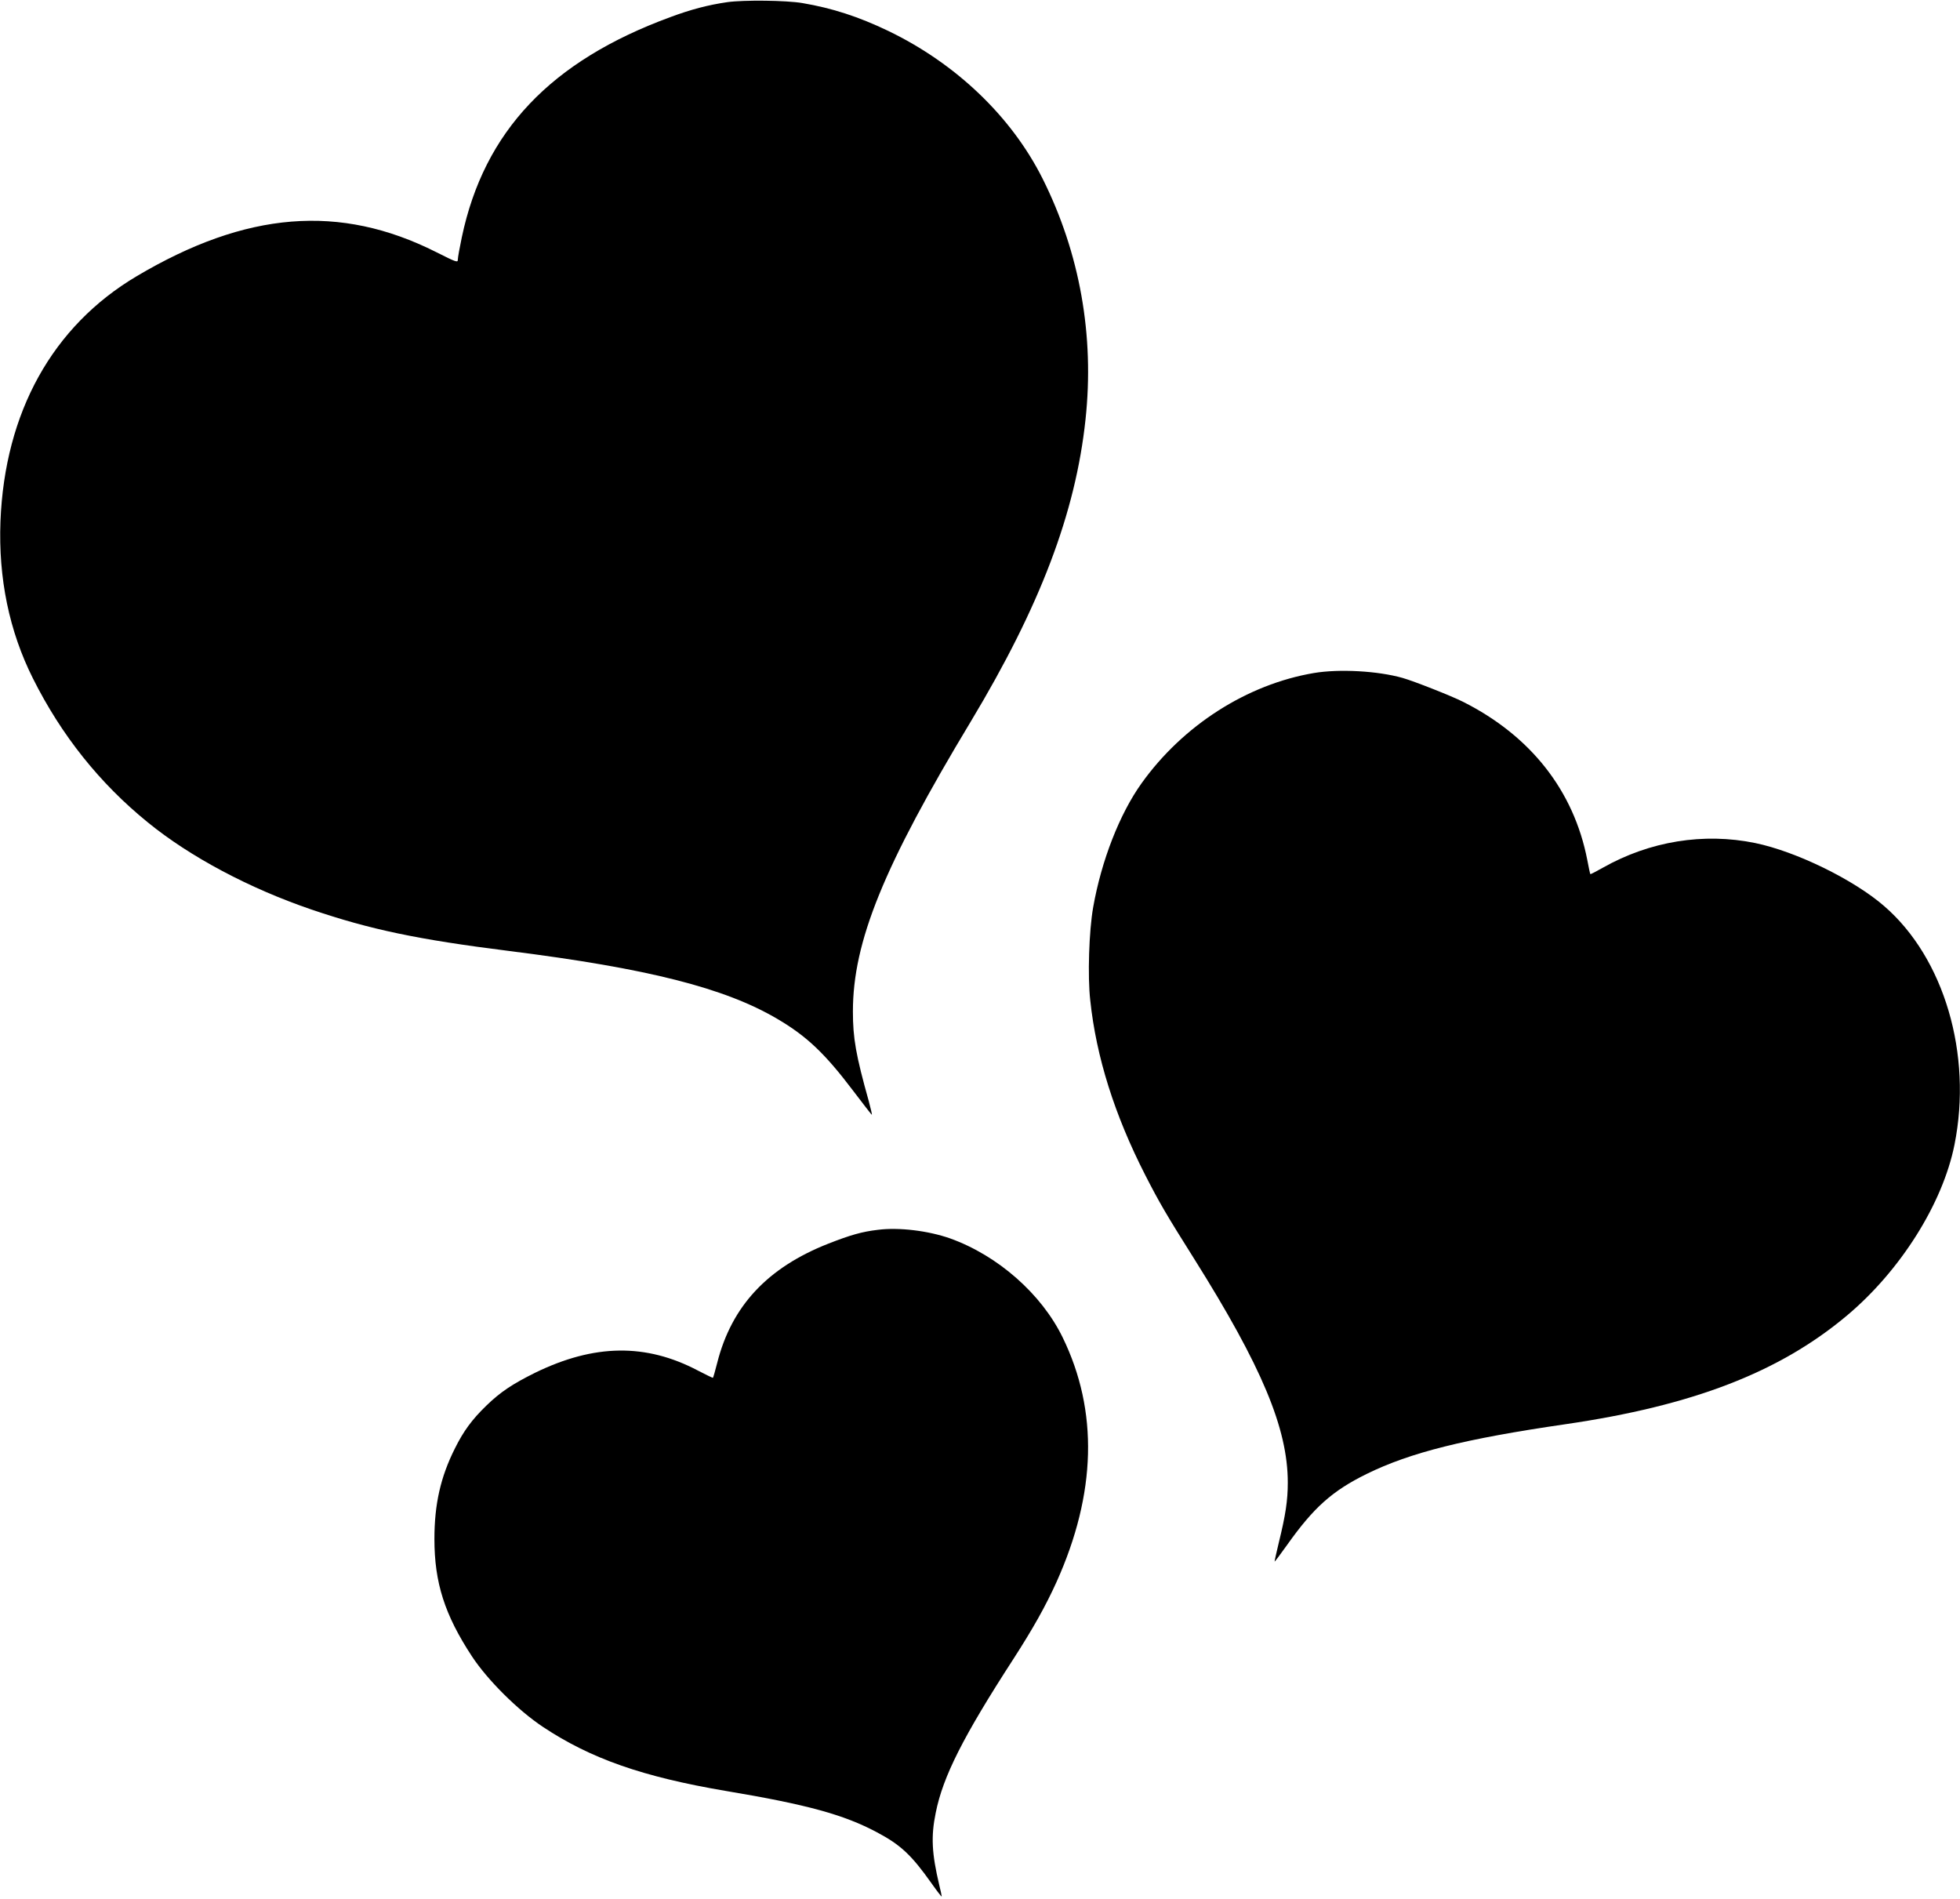
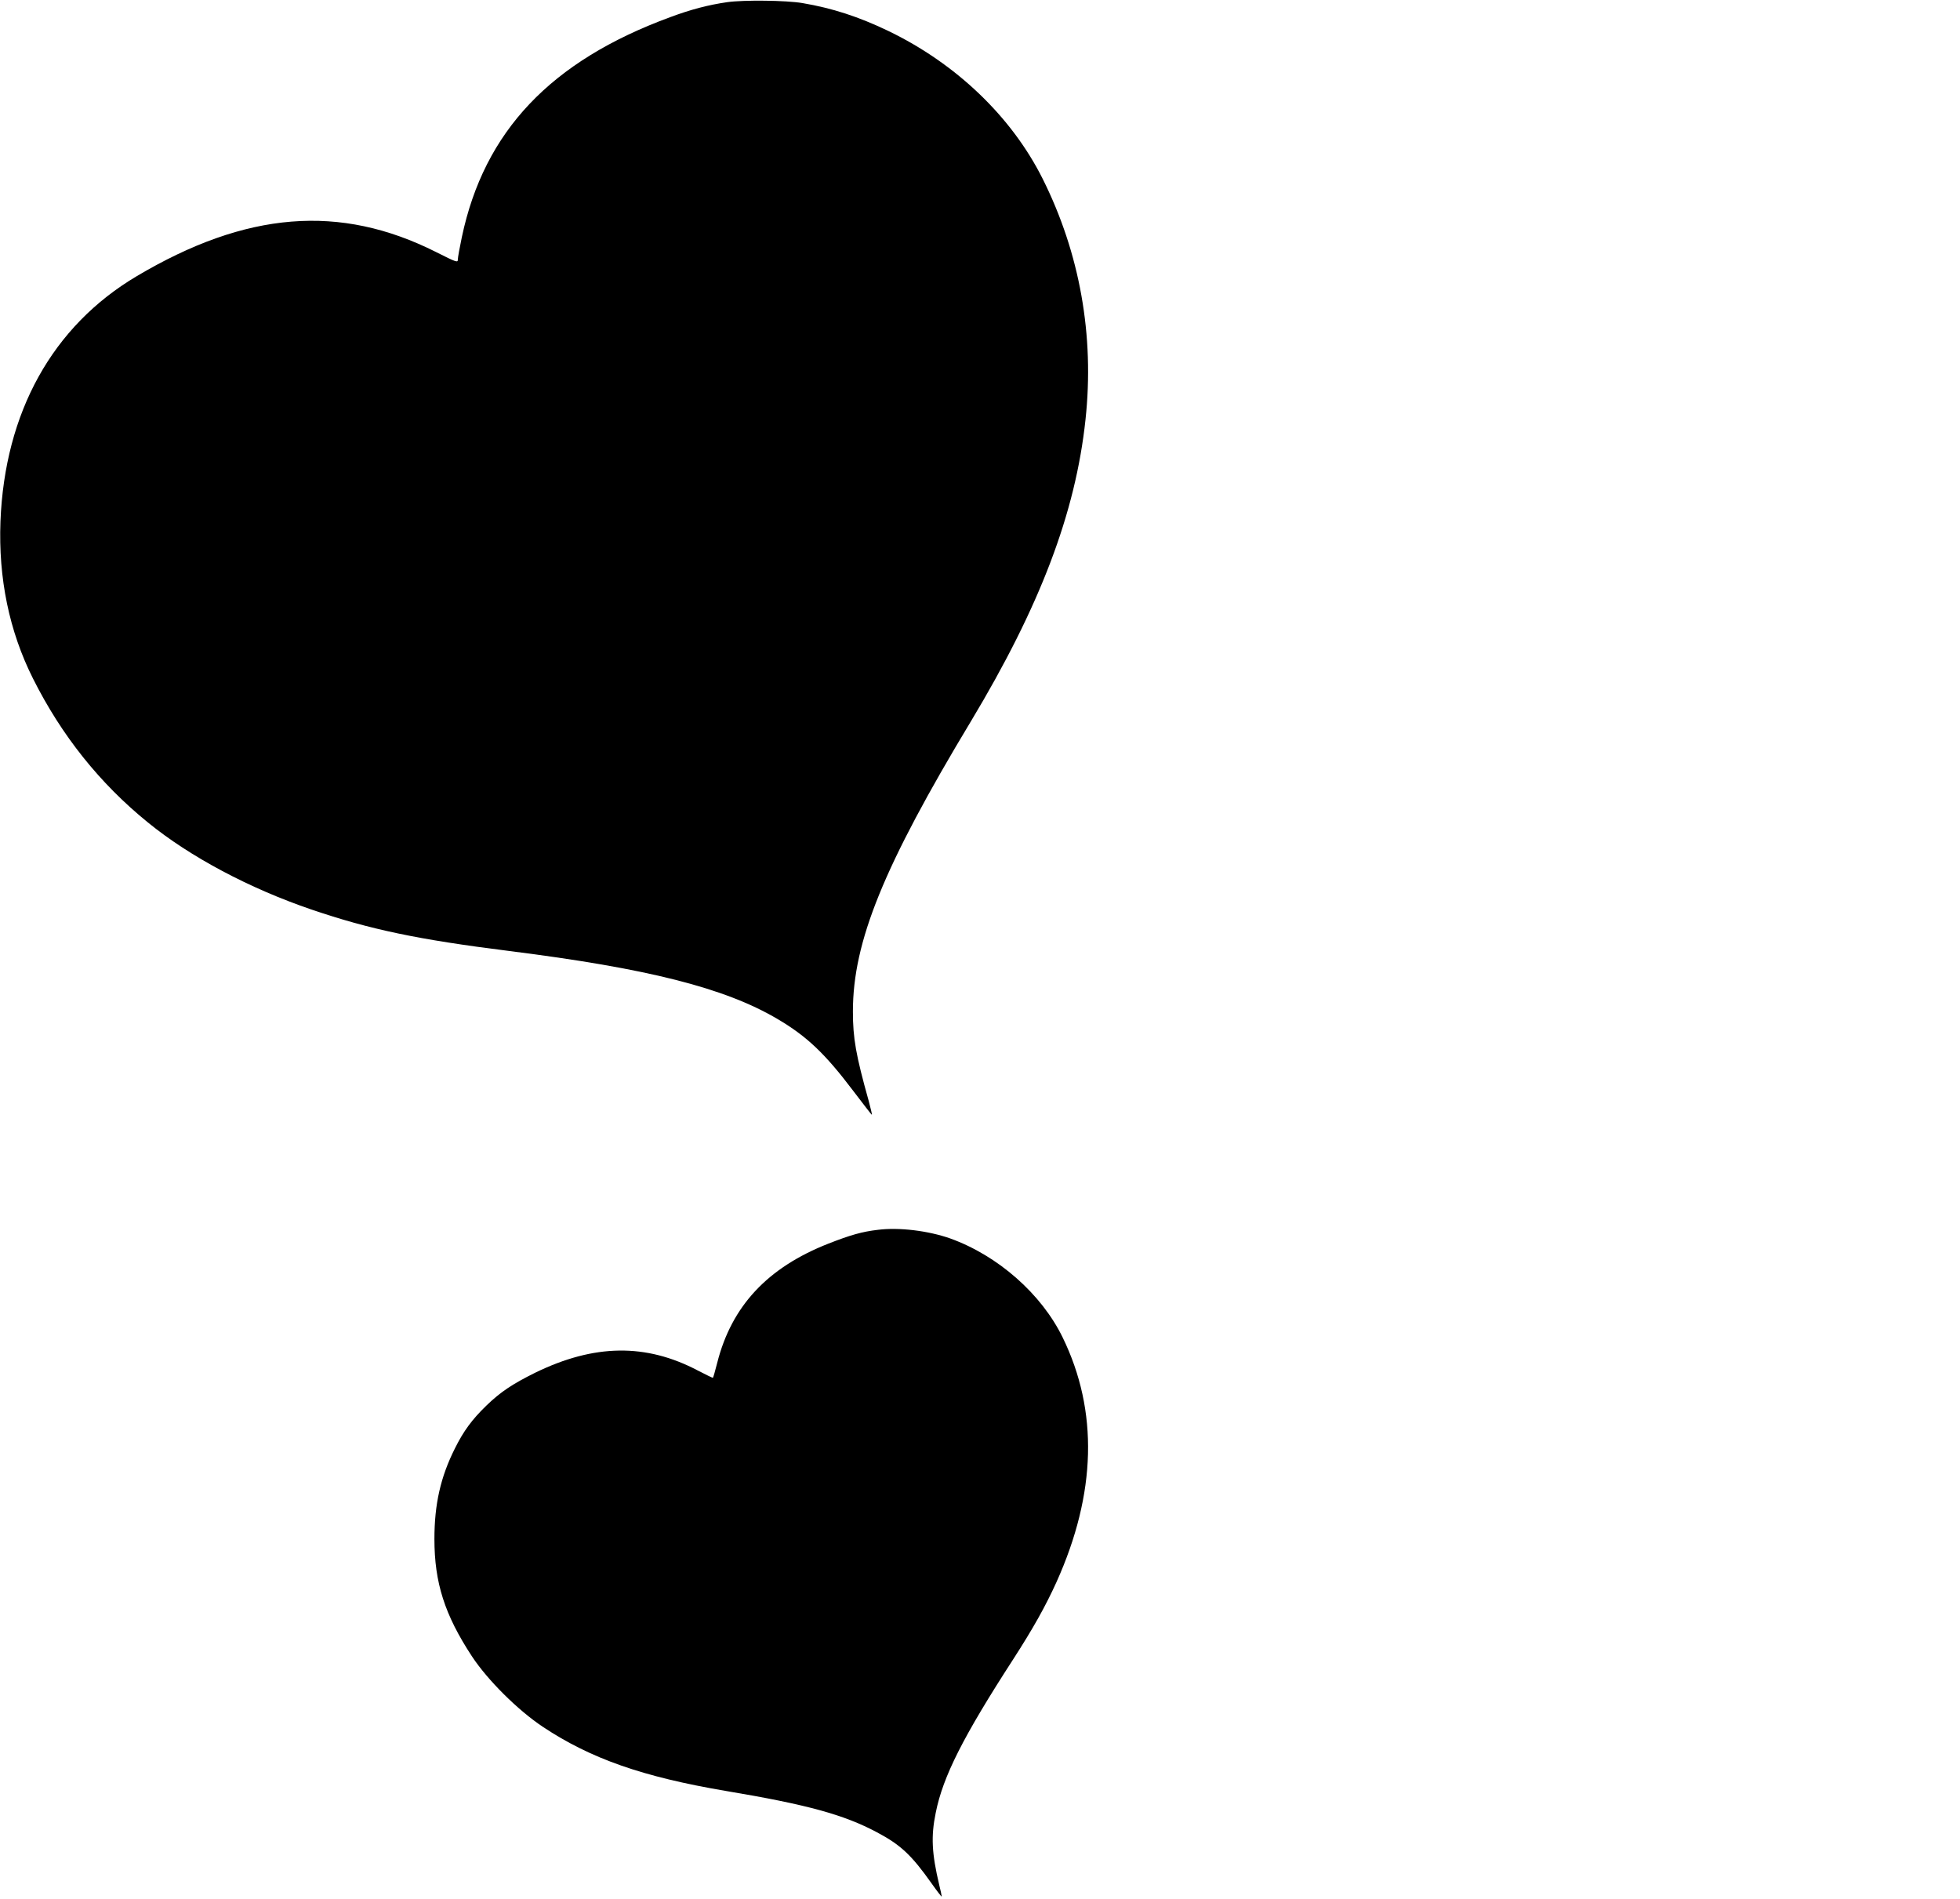
<svg xmlns="http://www.w3.org/2000/svg" version="1.0" width="1280pt" height="1240pt" viewBox="0 0 1280 1240" preserveAspectRatio="xMidYMid meet">
  <g transform="translate(0,1240) scale(0.1,-0.1)" fill="#000000" stroke="none">
    <path d="M4750 12386 c-125 -18 -239 -48 -373 -98 -781 -287 -1215 -745 -1361 -1437 -14 -67 -26 -132 -26 -145 0 -22 -7 -20 -142 48 -628 316 -1240 267 -1956 -158 -549 -326 -861 -888 -889 -1601 -14 -371 57 -716 212 -1025 186 -372 437 -686 750 -940 277 -226 664 -431 1068 -569 385 -131 695 -196 1292 -271 906 -114 1409 -241 1754 -445 190 -112 309 -225 492 -467 66 -87 121 -158 123 -158 2 0 -7 39 -20 88 -85 303 -104 413 -104 587 0 456 200 948 772 1897 450 749 682 1358 747 1968 59 549 -37 1087 -280 1573 -203 405 -565 752 -1010 966 -192 92 -364 148 -559 181 -106 18 -383 21 -490 6z" />
-     <path d="M8580 8005 c-436 -74 -854 -341 -1125 -720 -143 -200 -262 -504 -316 -810 -27 -153 -37 -449 -19 -607 39 -370 159 -750 360 -1143 91 -178 139 -260 318 -544 443 -705 612 -1109 612 -1462 0 -117 -14 -211 -59 -394 -16 -66 -28 -121 -27 -122 1 -2 38 47 82 109 174 245 294 352 519 463 285 140 640 229 1300 325 830 121 1395 339 1835 708 350 293 627 732 704 1117 118 590 -67 1219 -459 1558 -199 173 -576 357 -843 412 -336 69 -688 12 -994 -161 -44 -25 -81 -44 -82 -42 -2 2 -11 43 -20 92 -88 453 -370 811 -811 1033 -75 38 -321 135 -395 156 -162 46 -414 60 -580 32z" />
    <path d="M5732 4369 c-103 -12 -179 -34 -322 -90 -397 -156 -632 -407 -726 -778 -13 -52 -26 -96 -28 -98 -1 -2 -46 20 -98 47 -340 179 -677 174 -1063 -14 -149 -74 -226 -125 -319 -215 -93 -90 -149 -166 -205 -279 -94 -187 -134 -365 -134 -592 0 -285 67 -495 245 -766 102 -155 300 -352 464 -461 312 -207 651 -326 1194 -418 532 -89 771 -155 987 -270 155 -82 226 -149 357 -334 36 -51 66 -90 66 -85 0 5 -7 38 -16 74 -49 207 -55 318 -23 473 47 236 179 497 506 1002 129 200 211 346 283 505 260 578 274 1116 40 1596 -138 284 -423 535 -735 647 -142 50 -334 74 -473 56z" />
  </g>
</svg>